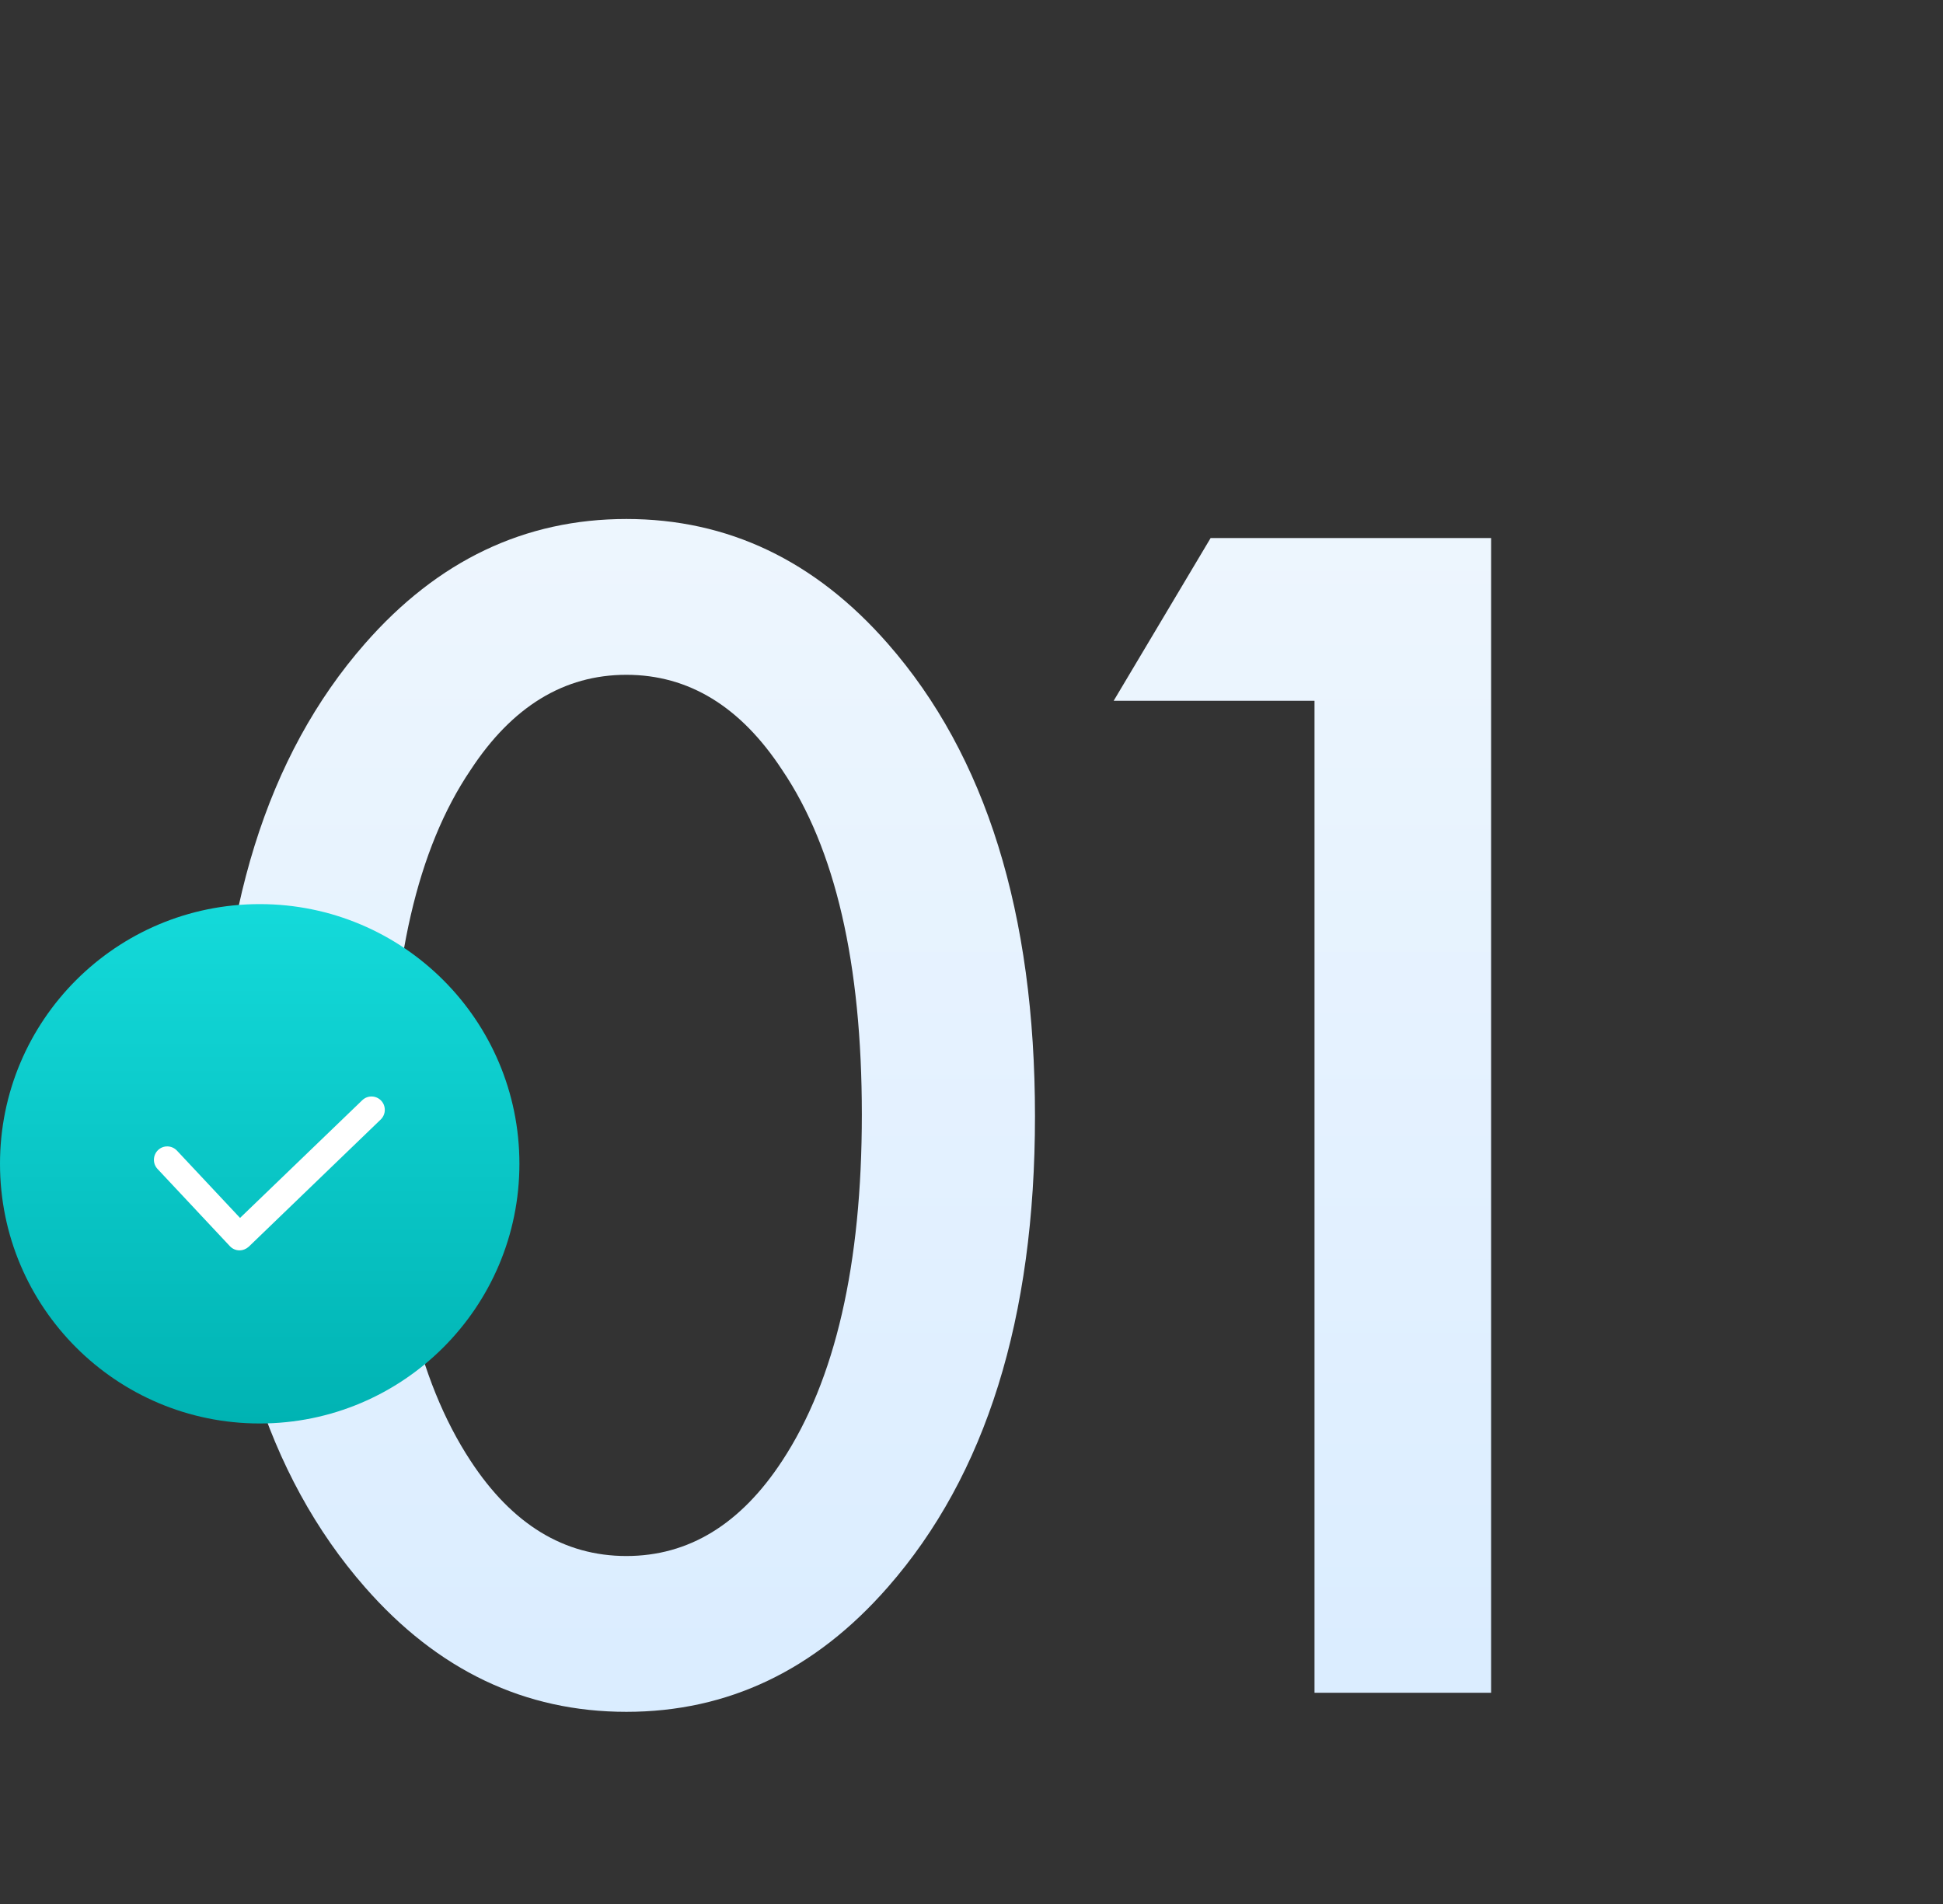
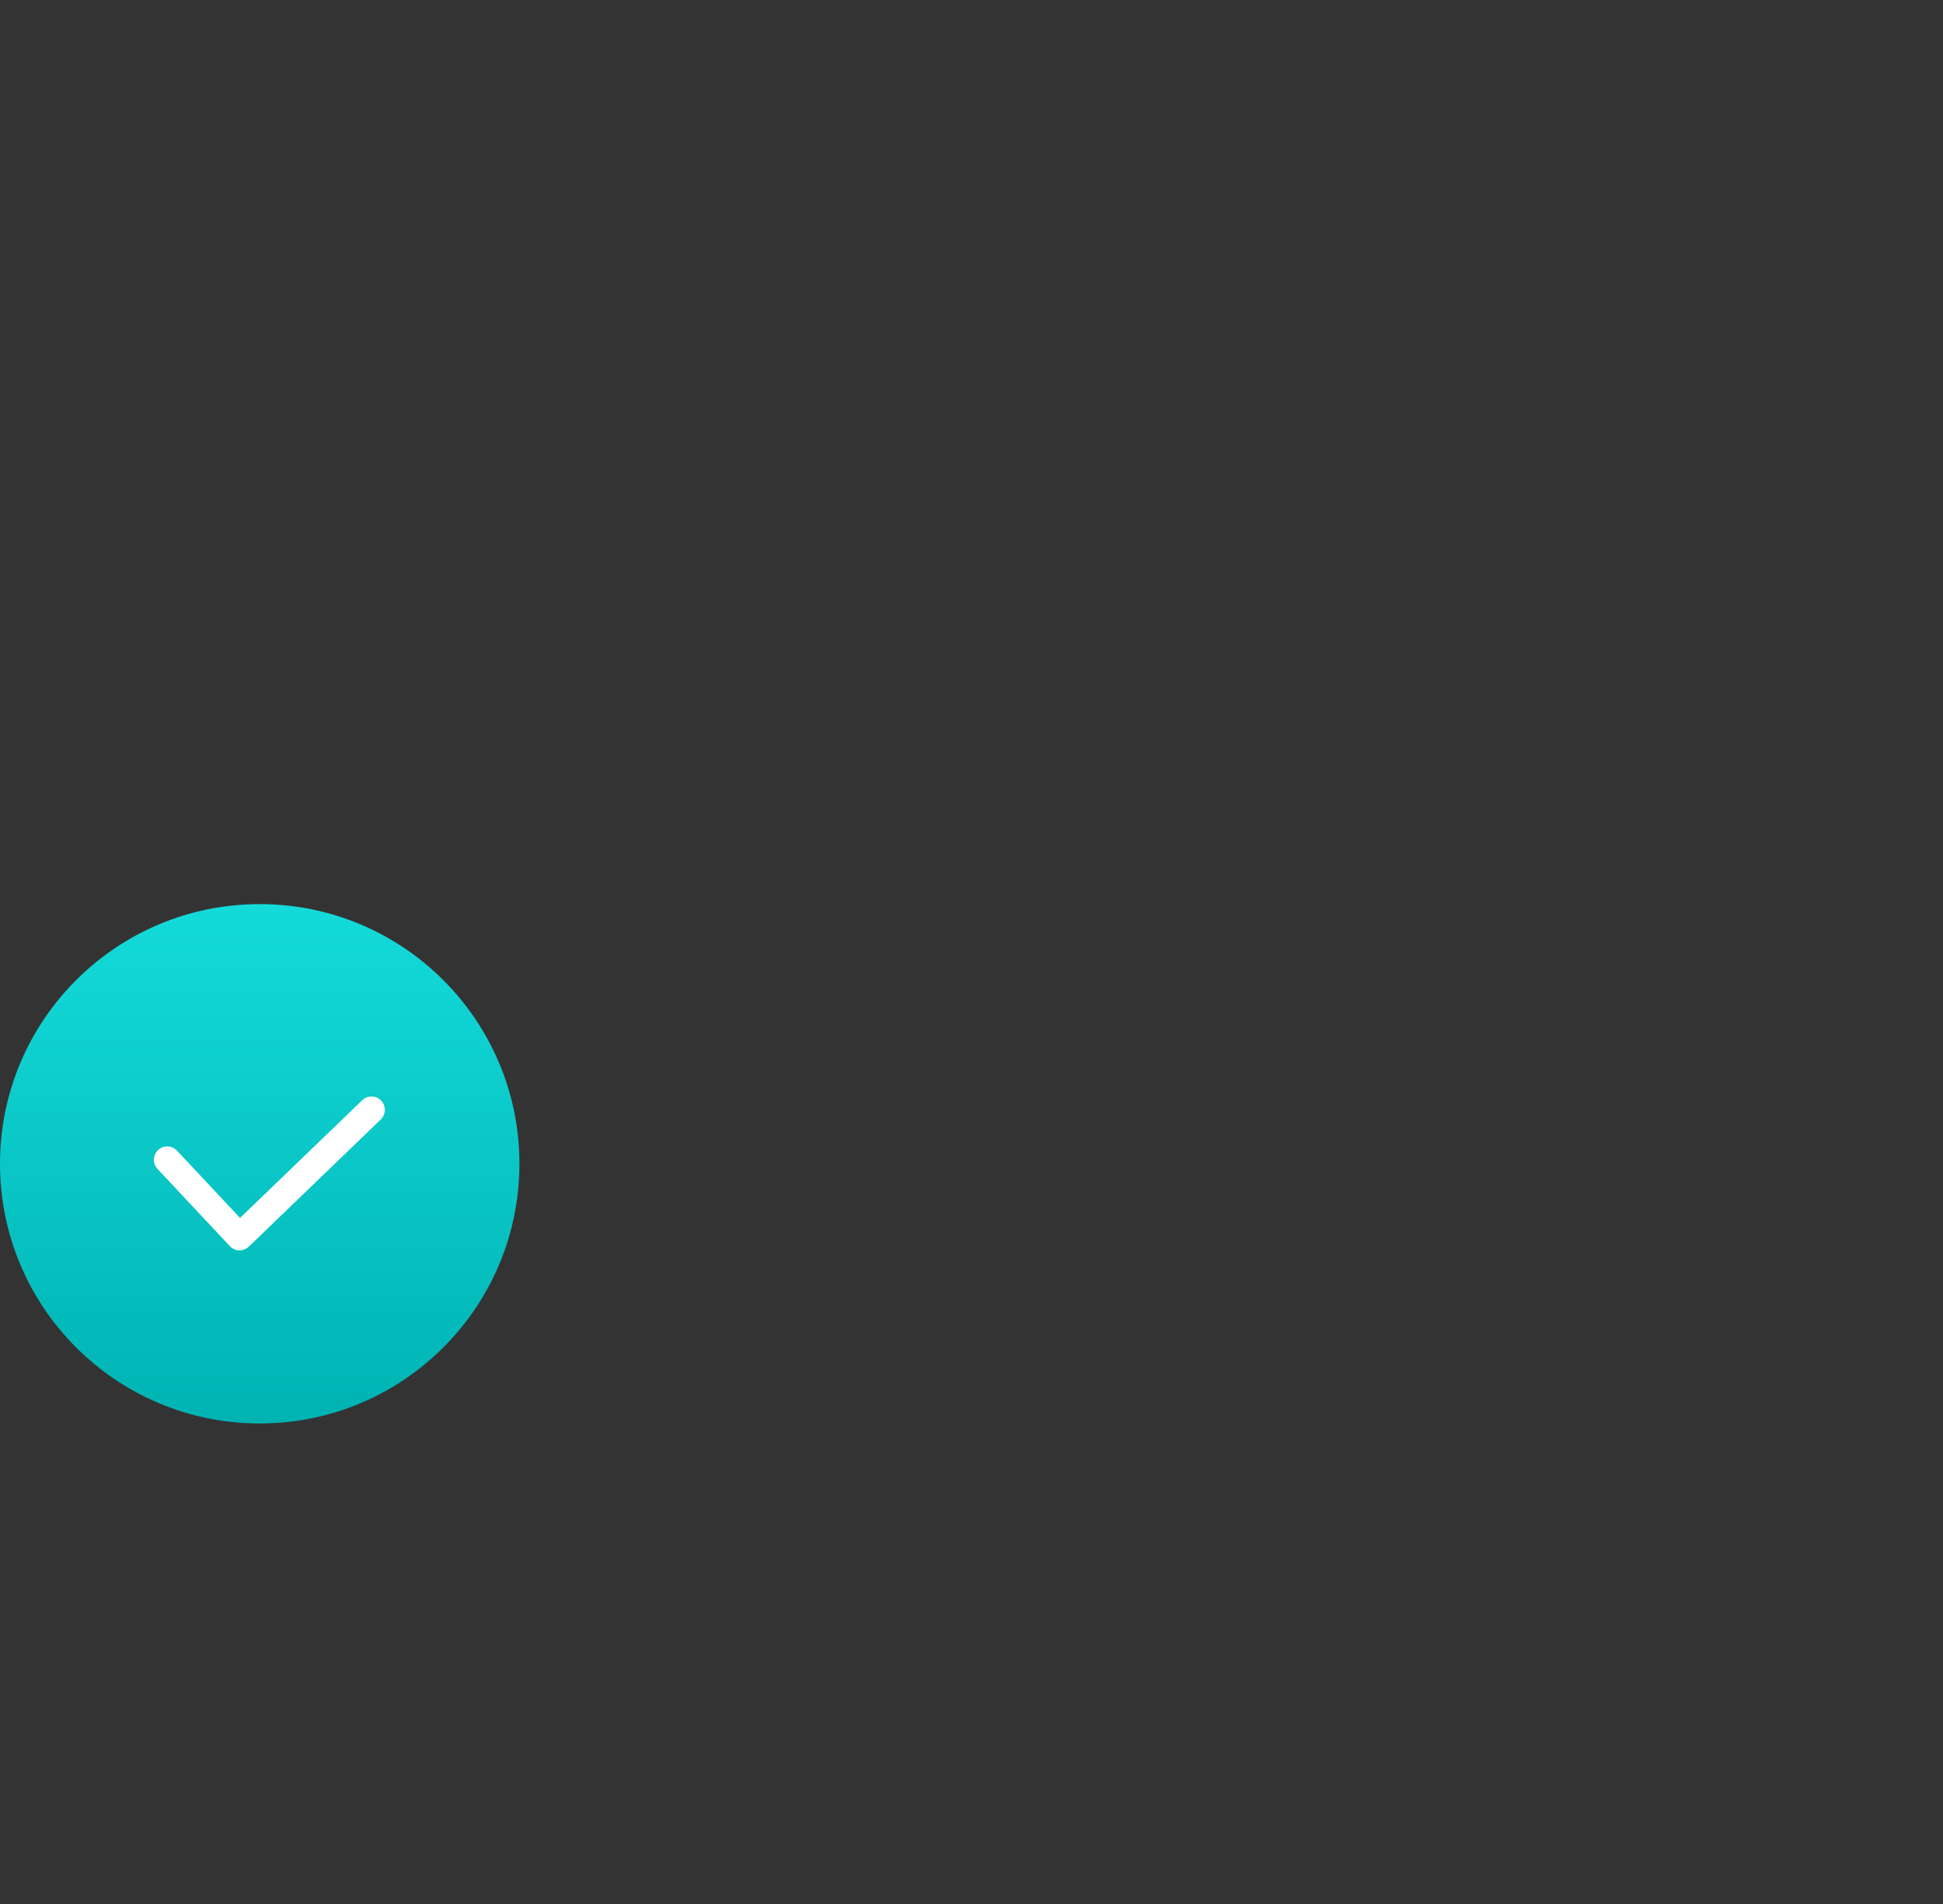
<svg xmlns="http://www.w3.org/2000/svg" width="101" height="99" viewBox="0 0 101 99" fill="none">
  <rect x="0" y="0" width="101" height="99" fill="#333333" stroke="none" />
-   <path d="M46.15 82.51C42.37 86.83 37.84 88.99 32.56 88.99C27.28 88.99 22.75 86.83 18.97 82.51C13.87 76.69 11.32 68.53 11.32 58.03C11.32 47.47 13.87 39.28 18.97 33.46C22.75 29.14 27.28 26.98 32.56 26.98C37.84 26.98 42.37 29.14 46.15 33.46C51.25 39.28 53.8 47.47 53.8 58.03C53.8 68.53 51.25 76.69 46.15 82.51ZM40.66 40.03C38.5 36.73 35.8 35.08 32.56 35.08C29.32 35.08 26.62 36.73 24.46 40.03C21.7 44.11 20.32 50.08 20.32 57.94C20.32 65.74 21.7 71.74 24.46 75.94C26.62 79.24 29.32 80.89 32.56 80.89C35.8 80.89 38.5 79.24 40.66 75.94C43.42 71.74 44.8 65.74 44.8 57.94C44.8 50.08 43.42 44.11 40.66 40.03ZM68.33 88V36.43H57.89L62.93 27.97H77.51V88H68.33Z" fill="url(#paint0_linear_404_102)" />
  <circle cx="13.5" cy="60.5" r="13.5" fill="url(#paint1_linear_404_102)" />
  <path d="M12.45 65C12.445 65 12.437 65 12.433 65C12.248 64.996 12.075 64.917 11.948 64.781L8.189 60.769C7.926 60.488 7.942 60.05 8.218 59.785C8.498 59.521 8.934 59.537 9.197 59.814L12.478 63.314L18.832 57.194C19.108 56.93 19.544 56.938 19.811 57.215C20.074 57.492 20.066 57.93 19.79 58.198L12.931 64.81C12.799 64.93 12.627 65 12.45 65Z" fill="white" />
  <defs>
    <linearGradient id="paint0_linear_404_102" x1="54" y1="0" x2="54" y2="99" gradientUnits="userSpaceOnUse">
      <stop stop-color="#F6FAFE" />
      <stop offset="1" stop-color="#D7EBFF" />
    </linearGradient>
    <linearGradient id="paint1_linear_404_102" x1="13.5" y1="47" x2="13.5" y2="74" gradientUnits="userSpaceOnUse">
      <stop stop-color="#14DADA" />
      <stop offset="1" stop-color="#00B3B3" />
    </linearGradient>
  </defs>
</svg>